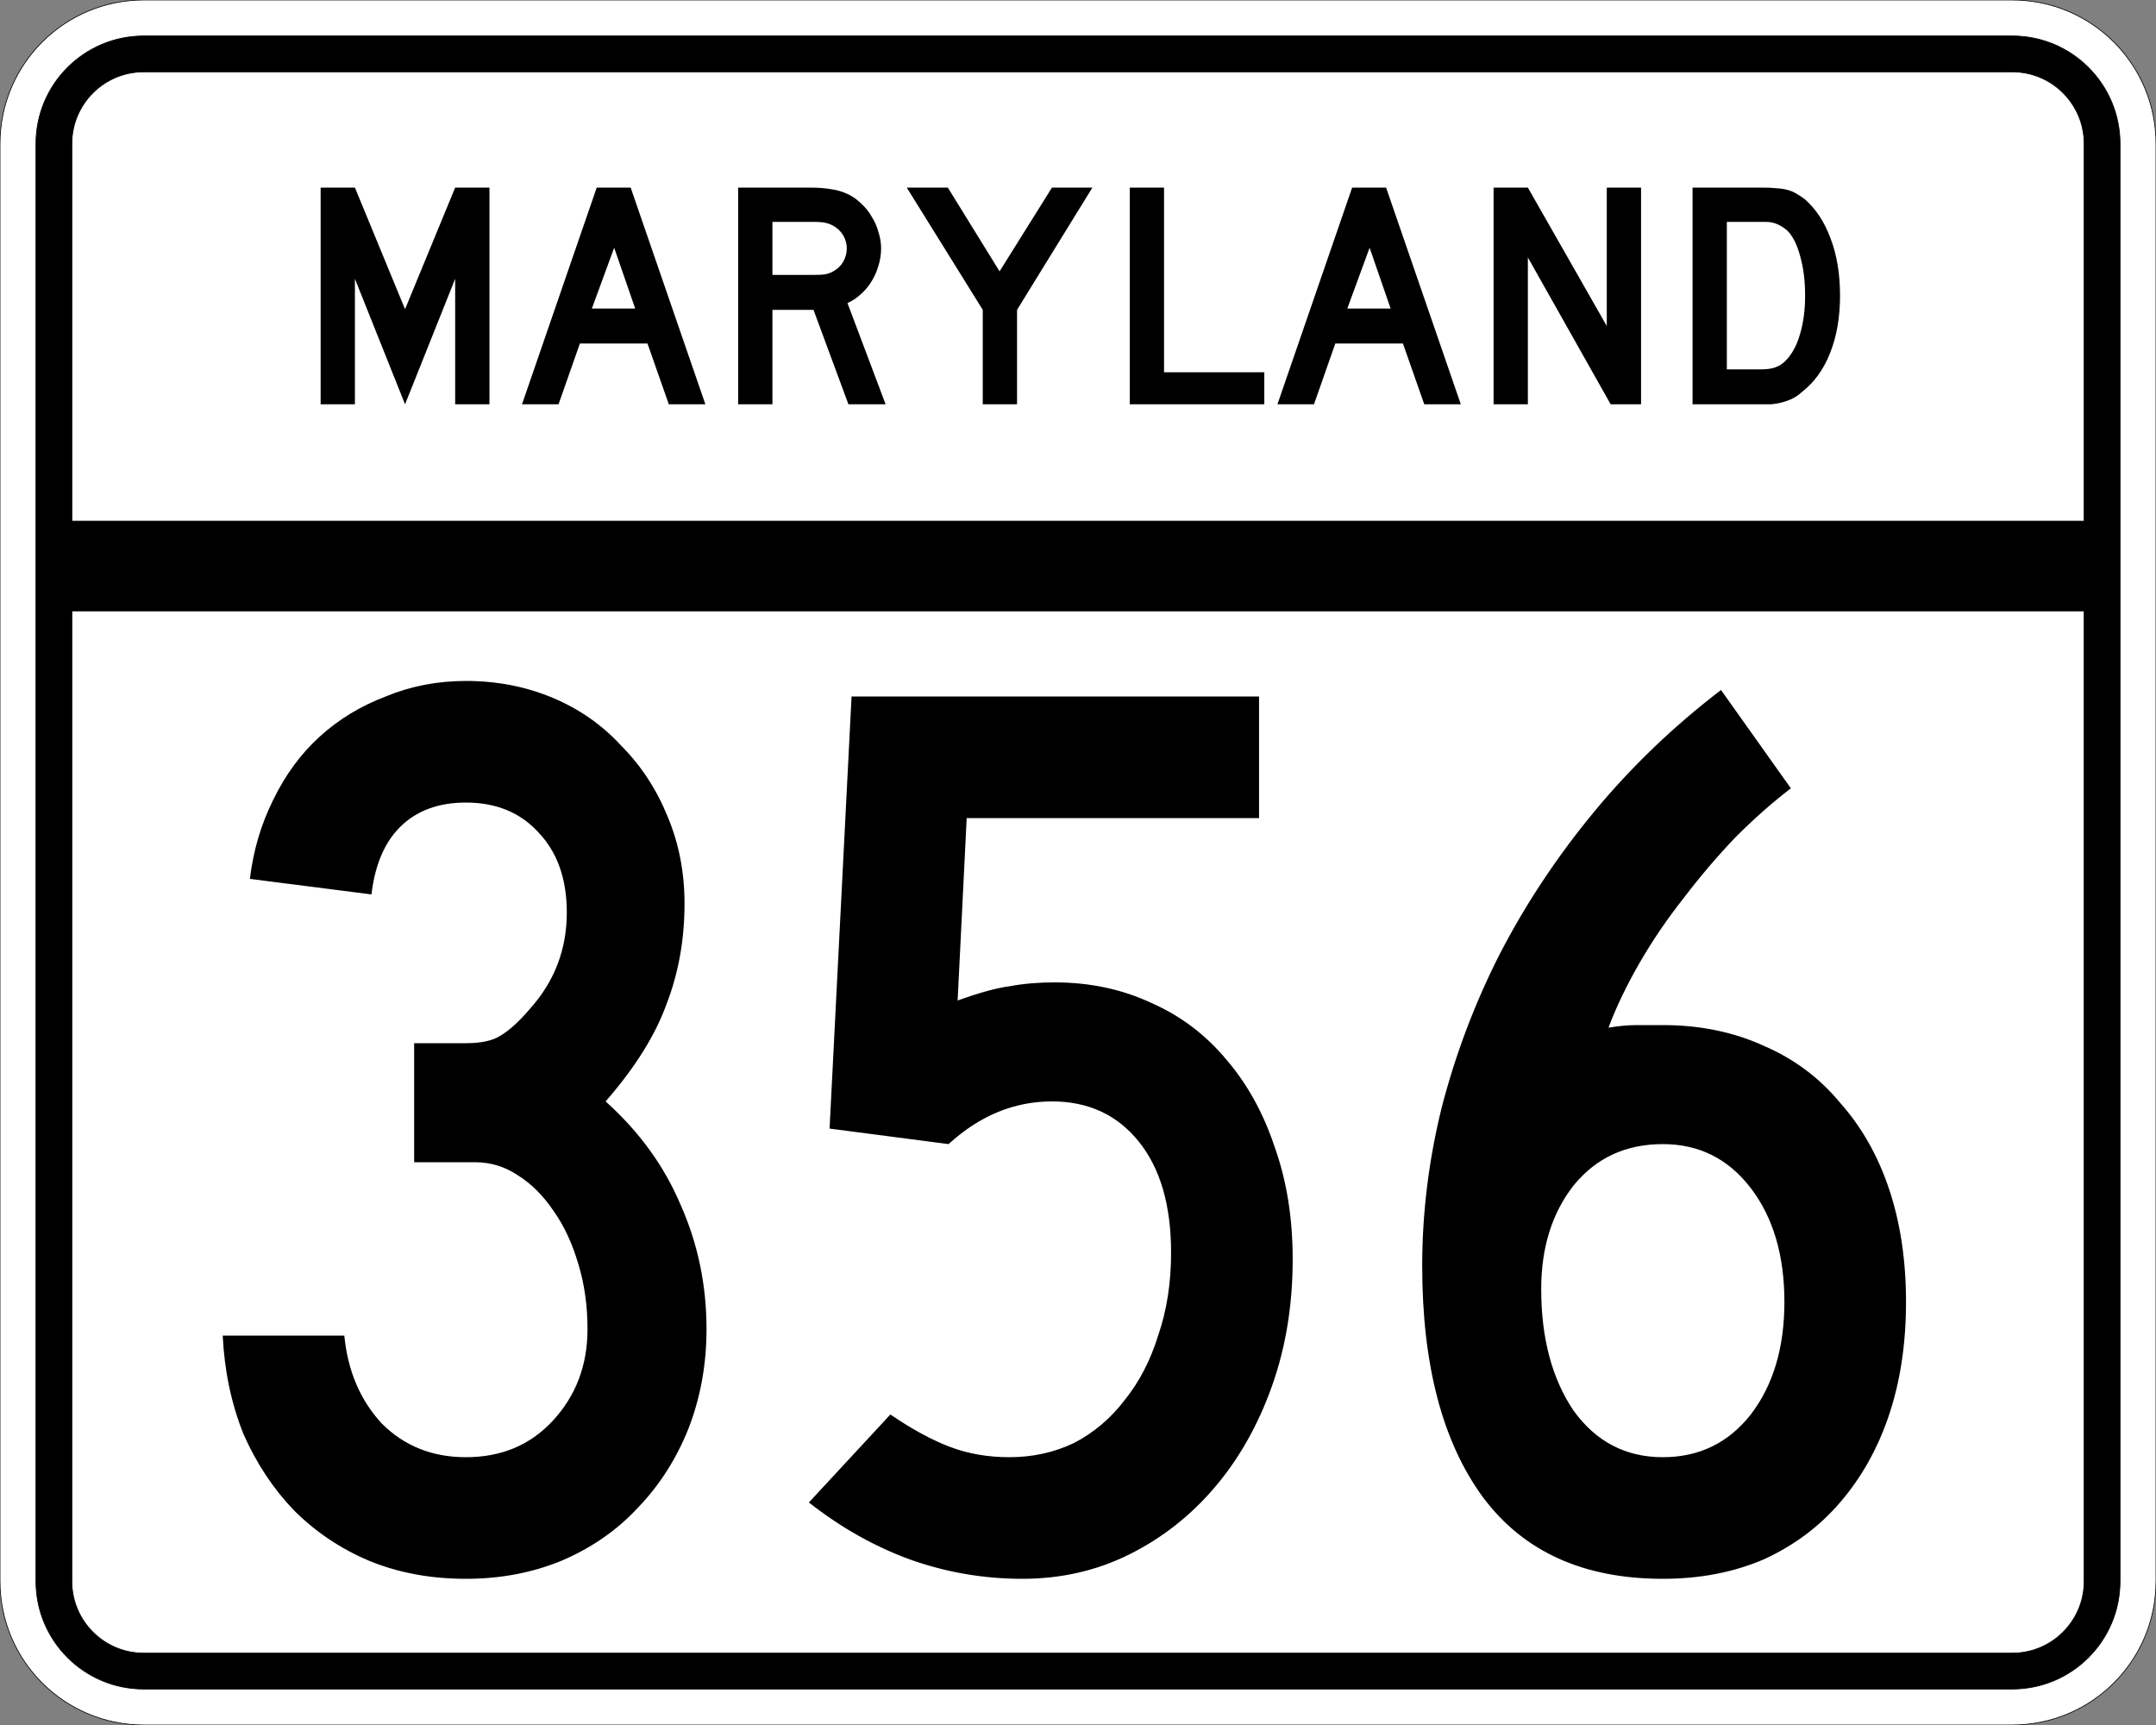
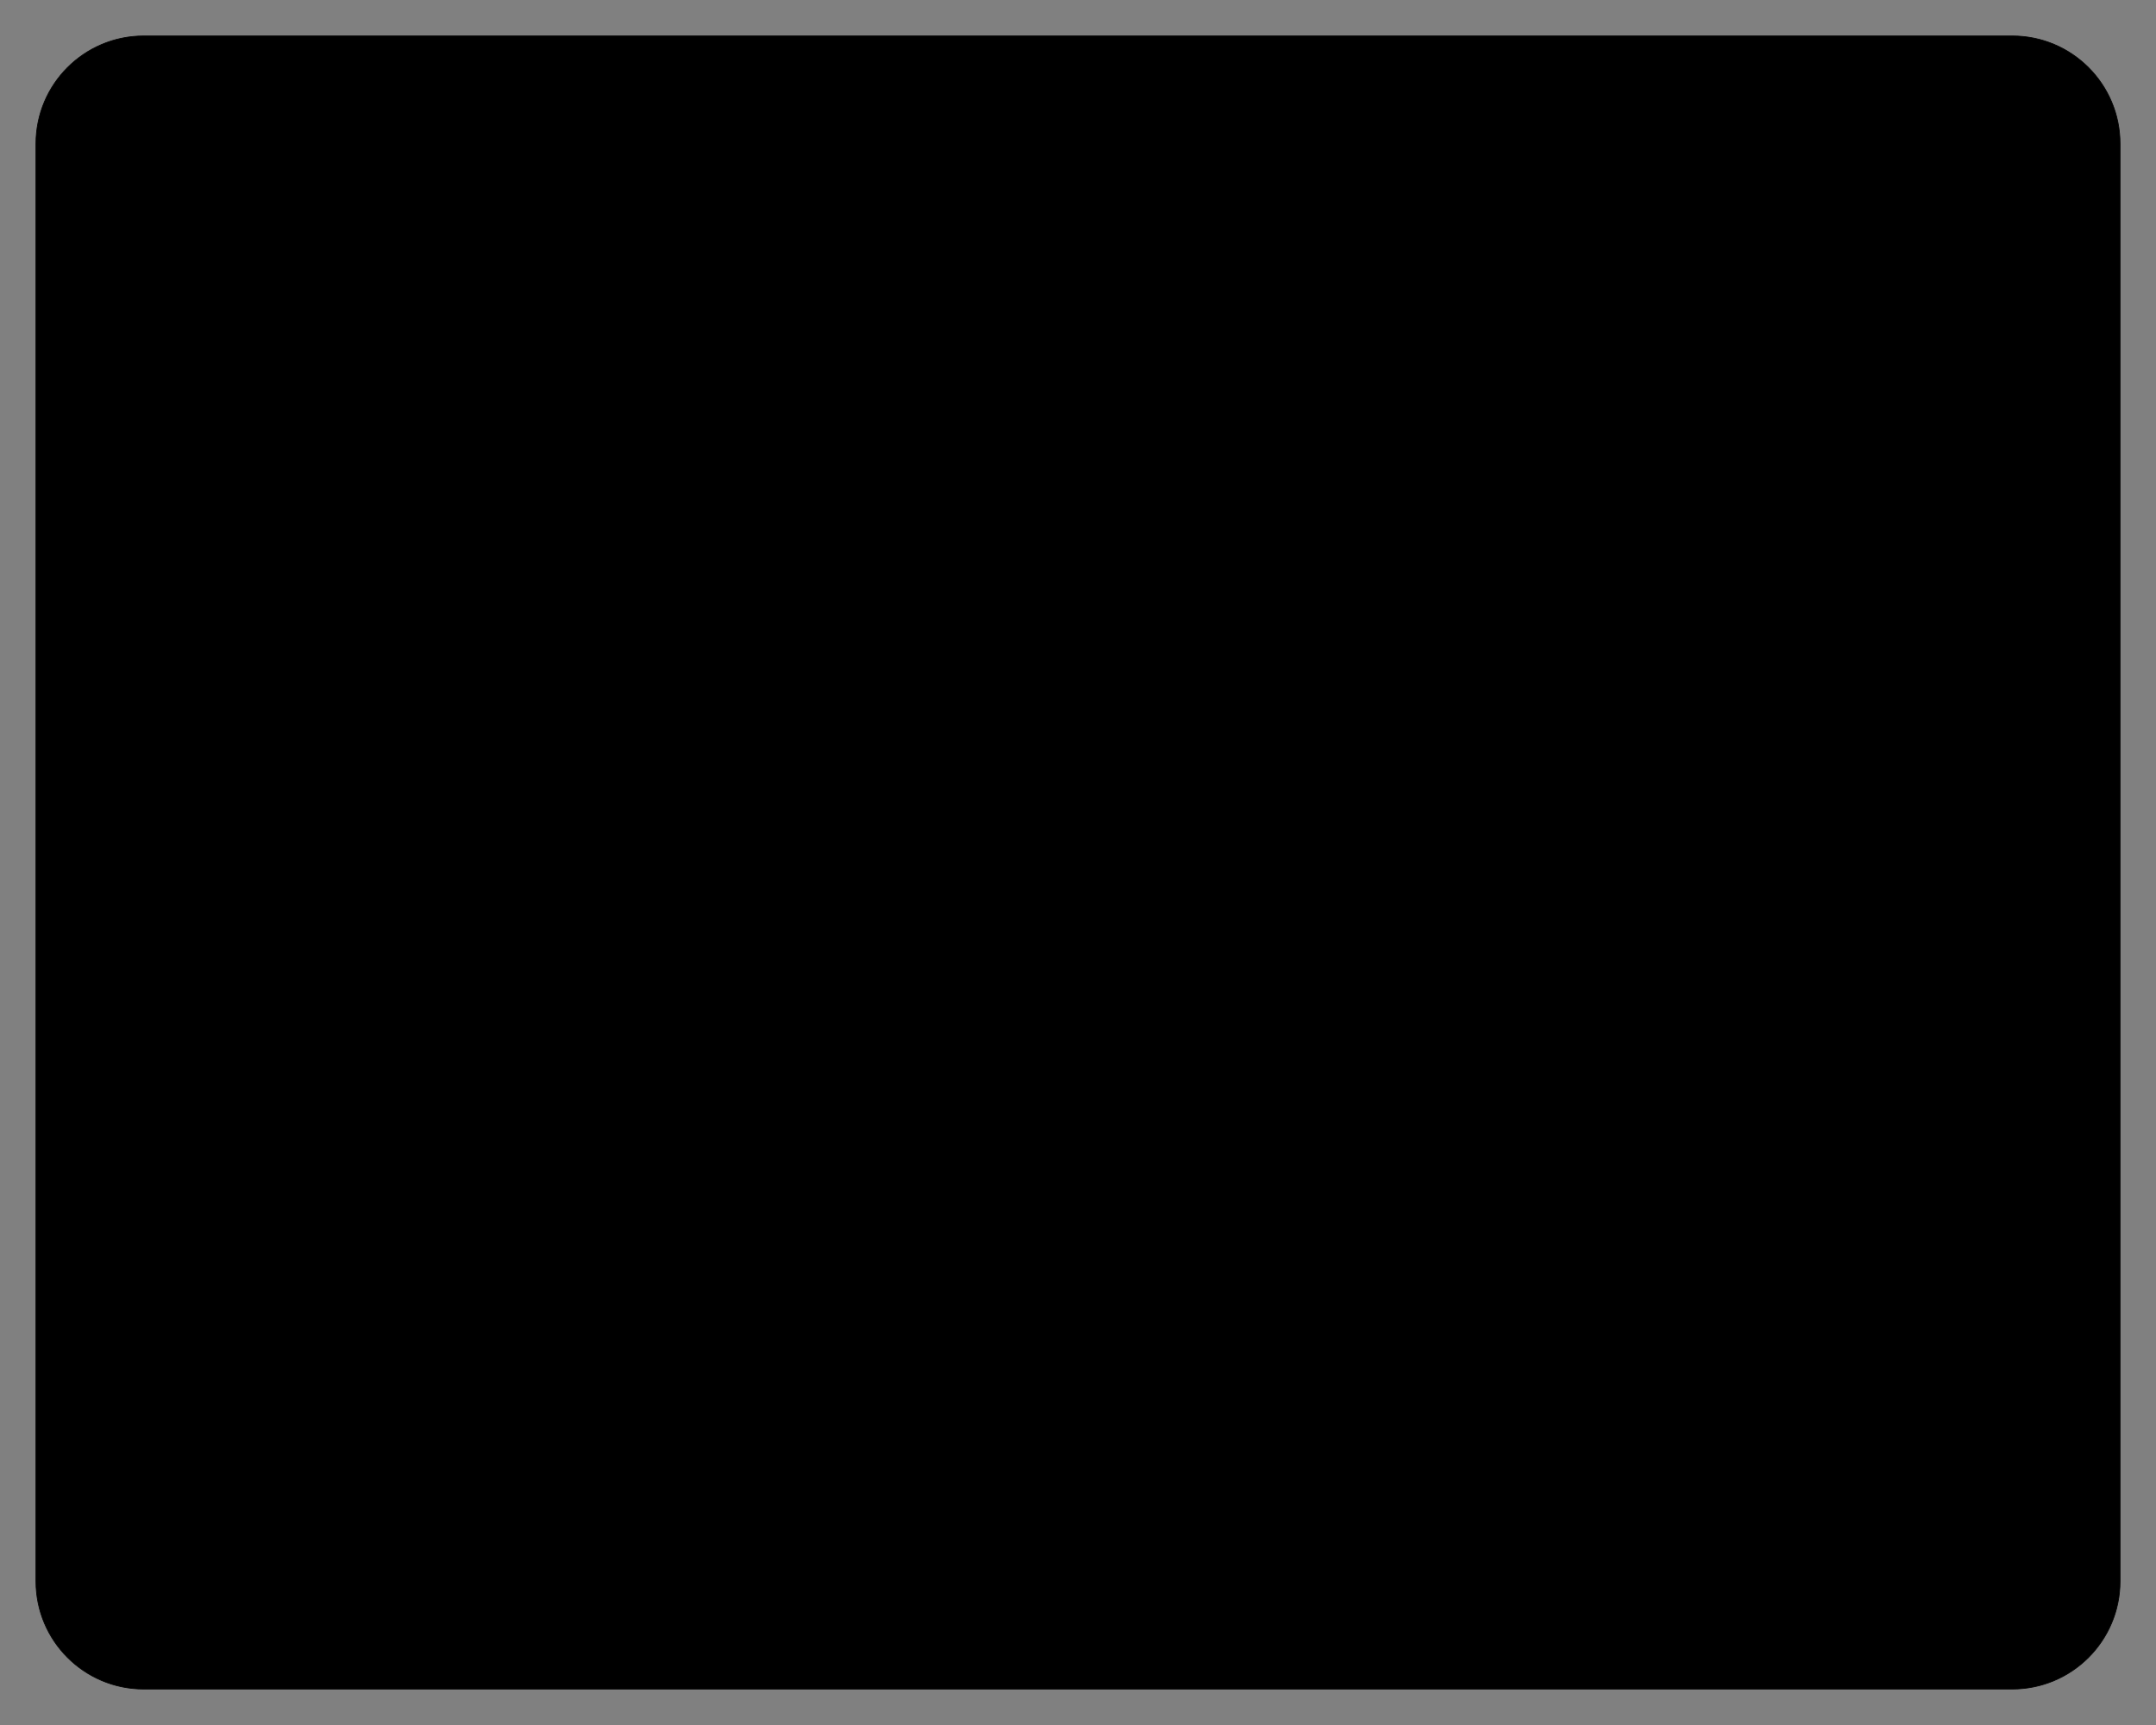
<svg xmlns="http://www.w3.org/2000/svg" version="1.0" width="3000" height="2400" id="svg2">
  <rect width="100%" height="100%" fill="#808080" stroke="none" />
  <defs id="defs4" />
  <g id="layer1" />
-   <path d="M 0,200 C -1.3526628e-014,89.543 89.543,2.0289942e-014 200,0 L 2800,0 C 2910.457,6.7633141e-015 3000,89.543 3000,200 L 3000,2200 C 3000,2310.457 2910.457,2400 2800,2400 L 200,2400 C 89.543,2400 1.3526628e-014,2310.457 0,2200 L 0,200 z " style="fill:#ffffff;fill-opacity:1;fill-rule:evenodd;stroke:#000000;stroke-width:1;stroke-linecap:butt;stroke-linejoin:miter;stroke-opacity:1" id="path1407" />
  <path d="M 50,200 C 50,117.157 117.157,50 200,50 L 2800,50 C 2882.843,50 2950,117.157 2950,200 L 2950,2200 C 2950,2282.843 2882.843,2350 2800,2350 L 200,2350 C 117.157,2350 50,2282.843 50,2200 L 50,200 z " style="fill:#000000;fill-opacity:1;fill-rule:evenodd;stroke:#000000;stroke-width:1px;stroke-linecap:butt;stroke-linejoin:miter;stroke-opacity:1" id="path1341" />
-   <path d="M 200,100 L 2800,100 C 2855.229,100 2900,144.772 2900,200 L 2900,725 L 100,725 L 100,200 C 100,144.772 144.772,100 200,100 z " style="fill:#ffffff;fill-opacity:1;fill-rule:evenodd;stroke:#000000;stroke-width:1px;stroke-linecap:butt;stroke-linejoin:miter;stroke-opacity:1" id="path10350" />
-   <path d="M 100,850 L 2900,850 L 2900,2200 C 2900,2255.229 2855.229,2300 2800,2300 L 200,2300 C 144.772,2300 100,2255.229 100,2200 L 100,850 z " style="fill:#ffffff;fill-opacity:1;fill-rule:evenodd;stroke:#000000;stroke-width:1px;stroke-linecap:butt;stroke-linejoin:miter;stroke-opacity:1" id="path1343" />
-   <path d="M 983.091,1849.2 C 983.09,1898.4 974.69,1944.6 957.891,1987.8 C 941.09,2029.8 917.69,2066.4 887.691,2097.6 C 858.89,2128.8 823.49,2153.4 781.491,2171.4 C 740.69,2188.2 696.29,2196.6 648.291,2196.6 C 599.09,2196.6 554.09,2188.2 513.291,2171.4 C 473.69,2154.6 438.89,2131.2 408.891,2101.2 C 380.09,2071.2 356.691,2035.8 338.691,1995 C 321.891,1953 312.291,1907.4 309.891,1858.2 L 479.091,1858.2 C 483.89,1907.4 501.29,1948.2 531.291,1980.6 C 562.49,2011.8 601.49,2027.4 648.291,2027.4 C 697.49,2027.4 737.69,2010.6 768.891,1977 C 801.29,1942.2 817.49,1899.6 817.491,1849.2 C 817.49,1816.8 813.29,1786.8 804.891,1759.2 C 796.49,1730.4 785.09,1705.801 770.691,1685.4 C 756.29,1663.801 739.49,1647.001 720.291,1635 C 702.29,1623.001 682.49,1617.001 660.891,1617 L 576.291,1617 L 576.291,1451.4 L 648.291,1451.4 C 669.89,1451.401 686.09,1447.801 696.891,1440.6 C 708.89,1433.401 722.09,1421.401 736.491,1404.6 C 771.29,1366.201 788.69,1321.201 788.691,1269.6 C 788.69,1222.801 775.49,1185.601 749.091,1158 C 723.89,1130.401 690.29,1116.601 648.291,1116.6 C 609.89,1116.601 579.29,1128.001 556.491,1150.8 C 534.89,1172.401 521.69,1203.601 516.891,1244.4 L 347.691,1222.8 C 352.491,1183.201 363.291,1146.601 380.091,1113 C 396.89,1078.201 418.49,1048.801 444.891,1024.8 C 471.29,1000.801 501.89,982.201 536.691,969 C 571.49,954.601 608.69,947.401 648.291,947.4 C 691.49,947.401 731.69,955.201 768.891,970.8 C 806.09,986.401 837.89,1008.601 864.291,1037.4 C 891.89,1065.001 913.49,1098.001 929.091,1136.4 C 944.69,1173.601 952.49,1213.801 952.491,1257 C 952.49,1307.401 944.09,1354.201 927.291,1397.4 C 911.69,1440.601 883.49,1485.601 842.691,1532.4 C 889.49,1574.401 924.29,1622.401 947.091,1676.4 C 971.09,1730.4 983.09,1788 983.091,1849.2 M 1798.716,1752 C 1798.715,1815.6 1789.115,1874.4 1769.916,1928.4 C 1750.715,1982.4 1724.315,2029.2 1690.716,2068.8 C 1657.115,2108.4 1617.515,2139.6 1571.916,2162.4 C 1526.315,2185.2 1476.515,2196.6 1422.516,2196.6 C 1368.515,2196.6 1316.315,2187.6 1265.916,2169.6 C 1216.716,2151.6 1169.916,2125.2 1125.516,2090.4 L 1238.916,1968 C 1268.915,1988.4 1296.515,2003.4 1321.716,2013 C 1346.915,2022.6 1374.515,2027.4 1404.516,2027.4 C 1436.915,2027.4 1466.915,2020.8 1494.516,2007.6 C 1522.115,1993.2 1545.515,1973.4 1564.716,1948.2 C 1585.115,1923 1600.715,1893 1611.516,1858.2 C 1623.515,1823.4 1629.515,1785 1629.516,1743 C 1629.515,1677.001 1614.515,1625.4 1584.516,1588.2 C 1554.515,1551.001 1514.315,1532.401 1463.916,1532.4 C 1411.115,1532.401 1363.115,1552.201 1319.916,1591.8 L 1154.316,1570.2 L 1184.916,969 L 1751.916,969 L 1751.916,1138.2 L 1345.116,1138.2 L 1332.516,1392 C 1362.515,1381.201 1386.515,1374.601 1404.516,1372.2 C 1423.715,1368.601 1444.715,1366.801 1467.516,1366.8 C 1516.715,1366.801 1561.715,1376.401 1602.516,1395.6 C 1643.315,1413.601 1678.115,1440.001 1706.916,1474.8 C 1735.715,1508.401 1757.915,1548.601 1773.516,1595.4 C 1790.315,1642.2 1798.715,1694.4 1798.716,1752 M 2652.141,1811.4 C 2652.14,1869 2644.34,1921.2 2628.741,1968 C 2613.14,2014.8 2590.34,2055.6 2560.341,2090.4 C 2531.54,2124 2496.14,2150.4 2454.141,2169.6 C 2412.14,2187.6 2365.34,2196.6 2313.741,2196.6 C 2203.34,2196.6 2119.94,2158.8 2063.541,2083.2 C 2007.14,2006.4 1978.94,1899 1978.941,1761 C 1978.94,1687.801 1987.94,1614.601 2005.941,1541.4 C 2025.14,1467.001 2052.14,1395.601 2086.941,1327.2 C 2122.94,1257.601 2166.74,1191.601 2218.341,1129.2 C 2269.94,1066.801 2328.74,1010.401 2394.741,960 L 2491.941,1096.8 C 2466.74,1116.001 2440.94,1138.801 2414.541,1165.2 C 2389.34,1191.601 2365.34,1219.801 2342.541,1249.8 C 2319.74,1278.601 2299.34,1308.601 2281.341,1339.8 C 2263.34,1371.001 2248.94,1401.001 2238.141,1429.8 C 2252.54,1427.401 2265.74,1426.201 2277.741,1426.2 C 2290.94,1426.201 2302.94,1426.201 2313.741,1426.2 C 2365.34,1426.201 2412.14,1435.801 2454.141,1455 C 2496.14,1473.001 2531.54,1499.401 2560.341,1534.2 C 2590.34,1567.801 2613.14,1608.001 2628.741,1654.8 C 2644.34,1701.601 2652.14,1753.8 2652.141,1811.4 M 2482.941,1811.4 C 2482.94,1746.6 2467.34,1693.801 2436.141,1653 C 2404.94,1612.201 2364.14,1591.801 2313.741,1591.8 C 2262.14,1591.801 2220.74,1611.001 2189.541,1649.4 C 2159.54,1687.801 2144.54,1735.8 2144.541,1793.4 C 2144.54,1861.8 2159.54,1918.2 2189.541,1962.6 C 2220.74,2005.8 2262.14,2027.4 2313.741,2027.4 C 2364.14,2027.4 2404.94,2007.6 2436.141,1968 C 2467.34,1927.2 2482.94,1875 2482.941,1811.4" style="font-size:1800px;font-style:normal;font-variant:normal;font-weight:normal;font-stretch:normal;text-align:center;line-height:100%;writing-mode:lr-tb;text-anchor:middle;fill:#000000;fill-opacity:1;stroke:none;stroke-width:1px;stroke-linecap:butt;stroke-linejoin:miter;stroke-opacity:1;font-family:Roadgeek 2005 Series C" id="text2908" />
-   <path d="M 633.356,562.5 L 633.356,387.9 L 563.606,562.5 L 493.856,387.9 L 493.856,562.5 L 446.156,562.5 L 446.156,261 L 493.856,261 L 563.606,430.2 L 633.356,261 L 681.056,261 L 681.056,562.5 L 633.356,562.5 M 930.645,562.5 L 900.945,477.9 L 806.895,477.9 L 777.195,562.5 L 726.345,562.5 L 830.295,261 L 877.545,261 L 981.495,562.5 L 930.645,562.5 M 854.595,344.7 L 823.545,429.3 L 883.845,429.3 L 854.595,344.7 M 1180.563,562.5 L 1131.963,431.1 L 1074.813,431.1 L 1074.813,562.5 L 1027.113,562.5 L 1027.113,261 L 1126.563,261 C 1138.263,261 1148.313,261.75 1156.713,263.25 C 1165.113,264.45 1173.063,266.85 1180.563,270.45 C 1187.163,273.75 1193.163,278.1 1198.563,283.5 C 1204.263,288.6 1209.063,294.6 1212.963,301.5 C 1217.163,308.1 1220.313,315.3 1222.413,323.1 C 1224.813,330.6 1226.013,338.1 1226.013,345.6 C 1226.013,353.7 1224.813,361.65 1222.413,369.45 C 1220.313,376.95 1217.163,384.15 1212.963,391.05 C 1209.063,397.65 1204.113,403.65 1198.113,409.05 C 1192.413,414.45 1186.113,418.65 1179.213,421.65 L 1232.313,562.5 L 1180.563,562.5 M 1178.313,345.6 C 1178.313,339.3 1176.663,333.3 1173.363,327.6 C 1170.063,321.9 1165.413,317.4 1159.413,314.1 C 1155.513,312 1151.913,310.65 1148.613,310.05 C 1145.313,309.15 1139.763,308.7 1131.963,308.7 L 1074.813,308.7 L 1074.813,382.5 L 1131.963,382.5 C 1139.463,382.5 1144.863,382.2 1148.163,381.6 C 1151.763,381 1155.513,379.65 1159.413,377.55 C 1165.413,374.25 1170.063,369.75 1173.363,364.05 C 1176.663,358.05 1178.313,351.9 1178.313,345.6 M 1415.175,431.1 L 1415.175,562.5 L 1367.475,562.5 L 1367.475,431.1 L 1261.725,261 L 1318.875,261 L 1390.875,377.55 L 1463.775,261 L 1520.025,261 L 1415.175,431.1 M 1572.035,562.5 L 1572.035,261 L 1619.735,261 L 1619.735,517.95 L 1759.235,517.95 L 1759.235,562.5 L 1572.035,562.5 M 1981.816,562.5 L 1952.116,477.9 L 1858.066,477.9 L 1828.366,562.5 L 1777.516,562.5 L 1881.466,261 L 1928.716,261 L 2032.666,562.5 L 1981.816,562.5 M 1905.766,344.7 L 1874.716,429.3 L 1935.016,429.3 L 1905.766,344.7 M 2241.185,562.5 L 2125.985,358.2 L 2125.985,562.5 L 2078.285,562.5 L 2078.285,261 L 2125.985,261 L 2235.785,453.6 L 2235.785,261 L 2283.485,261 L 2283.485,562.5 L 2241.185,562.5 M 2560.341,411.3 C 2560.34,441.6 2555.69,468.3 2546.391,491.4 C 2537.39,514.2 2524.34,532.2 2507.241,545.4 C 2501.54,550.8 2494.79,554.85 2486.991,557.55 C 2479.49,560.25 2471.84,561.9 2464.041,562.5 L 2446.941,562.5 L 2355.141,562.5 L 2355.141,261 L 2452.341,261 C 2459.84,261 2466.291,261.3 2471.691,261.9 C 2477.39,262.2 2482.49,262.95 2486.991,264.15 C 2491.49,265.35 2495.54,267 2499.141,269.1 C 2502.74,271.2 2506.64,273.75 2510.841,276.75 C 2526.74,290.55 2538.89,309 2547.291,332.1 C 2555.99,354.9 2560.34,381.3 2560.341,411.3 M 2511.741,411.3 C 2511.74,390.9 2509.49,372.75 2504.991,356.85 C 2500.79,340.95 2494.94,329.1 2487.441,321.3 C 2483.541,317.7 2479.041,314.7 2473.941,312.3 C 2468.84,309.9 2463.14,308.7 2456.841,308.7 L 2402.841,308.7 L 2402.841,513.9 L 2450.541,513.9 C 2458.34,513.9 2464.791,513 2469.891,511.2 C 2475.291,509.4 2480.09,506.4 2484.291,502.2 C 2493.291,493.2 2500.04,480.9 2504.541,465.3 C 2509.34,449.4 2511.74,431.4 2511.741,411.3" style="font-size:450px;font-style:normal;font-variant:normal;font-weight:normal;font-stretch:normal;text-align:center;line-height:125%;writing-mode:lr-tb;text-anchor:middle;fill:#000000;fill-opacity:1;stroke:none;stroke-width:1px;stroke-linecap:butt;stroke-linejoin:miter;stroke-opacity:1;font-family:Roadgeek 2005 Series D" id="text2947" />
</svg>